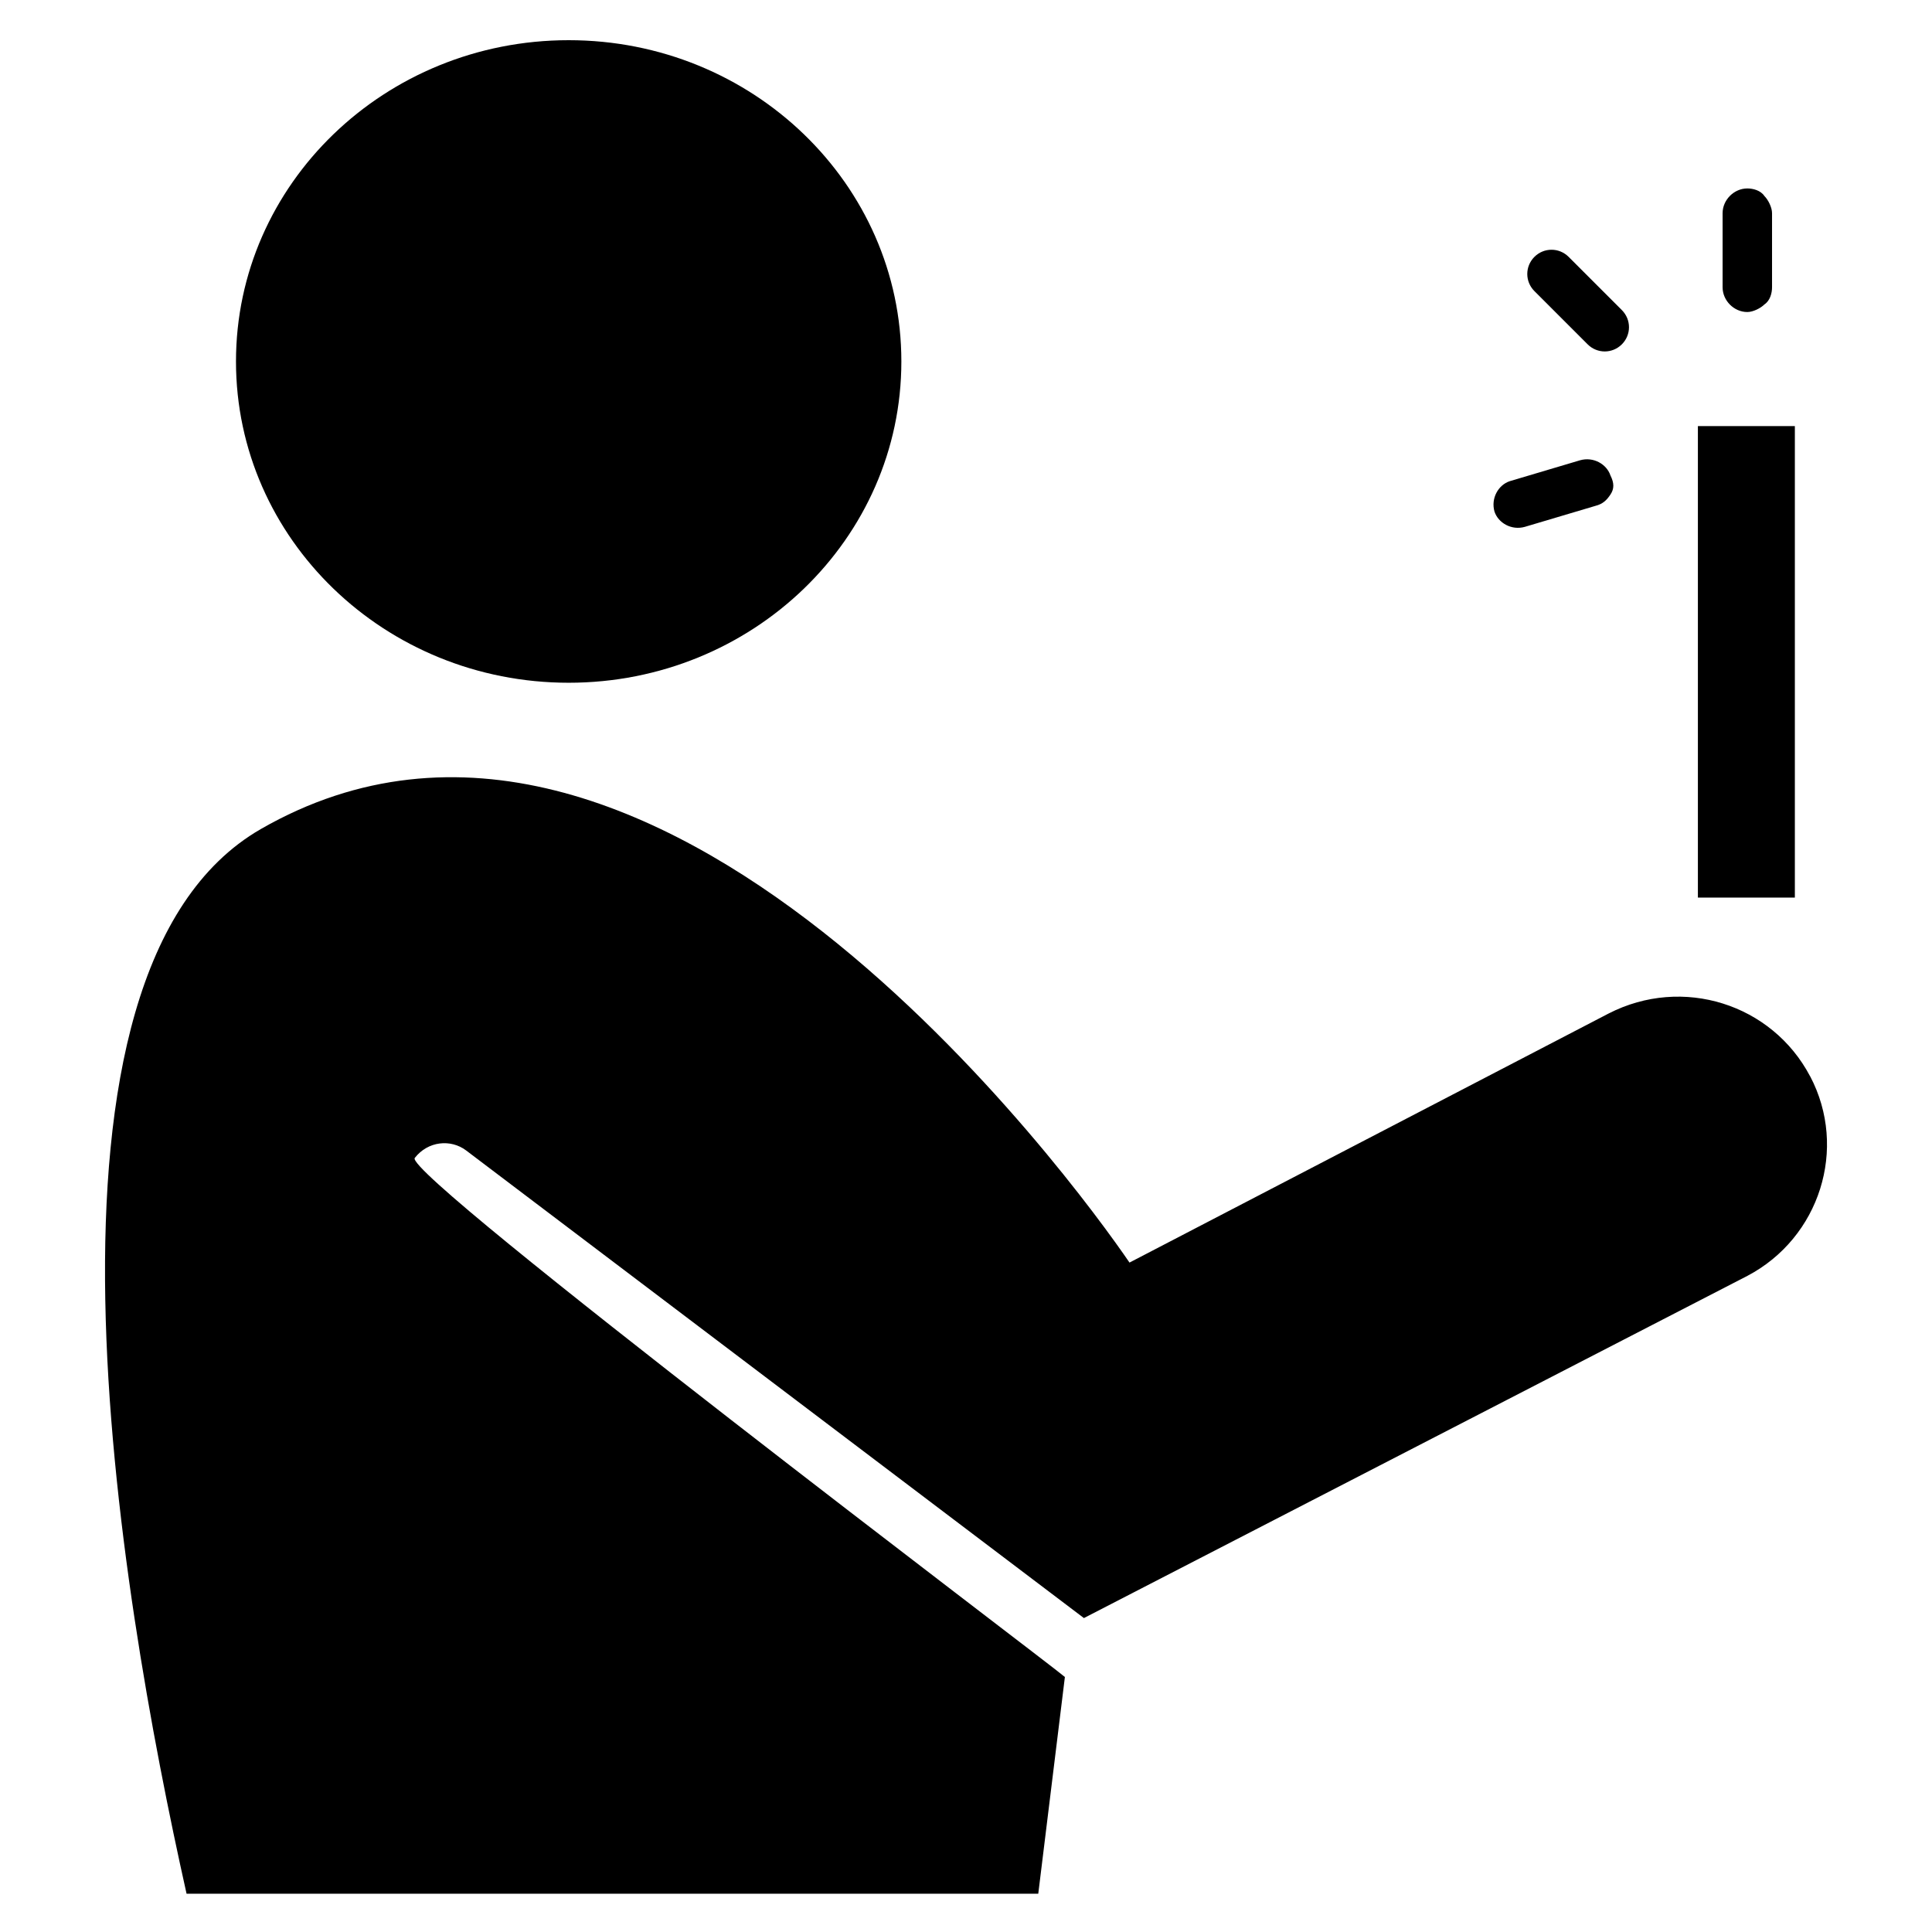
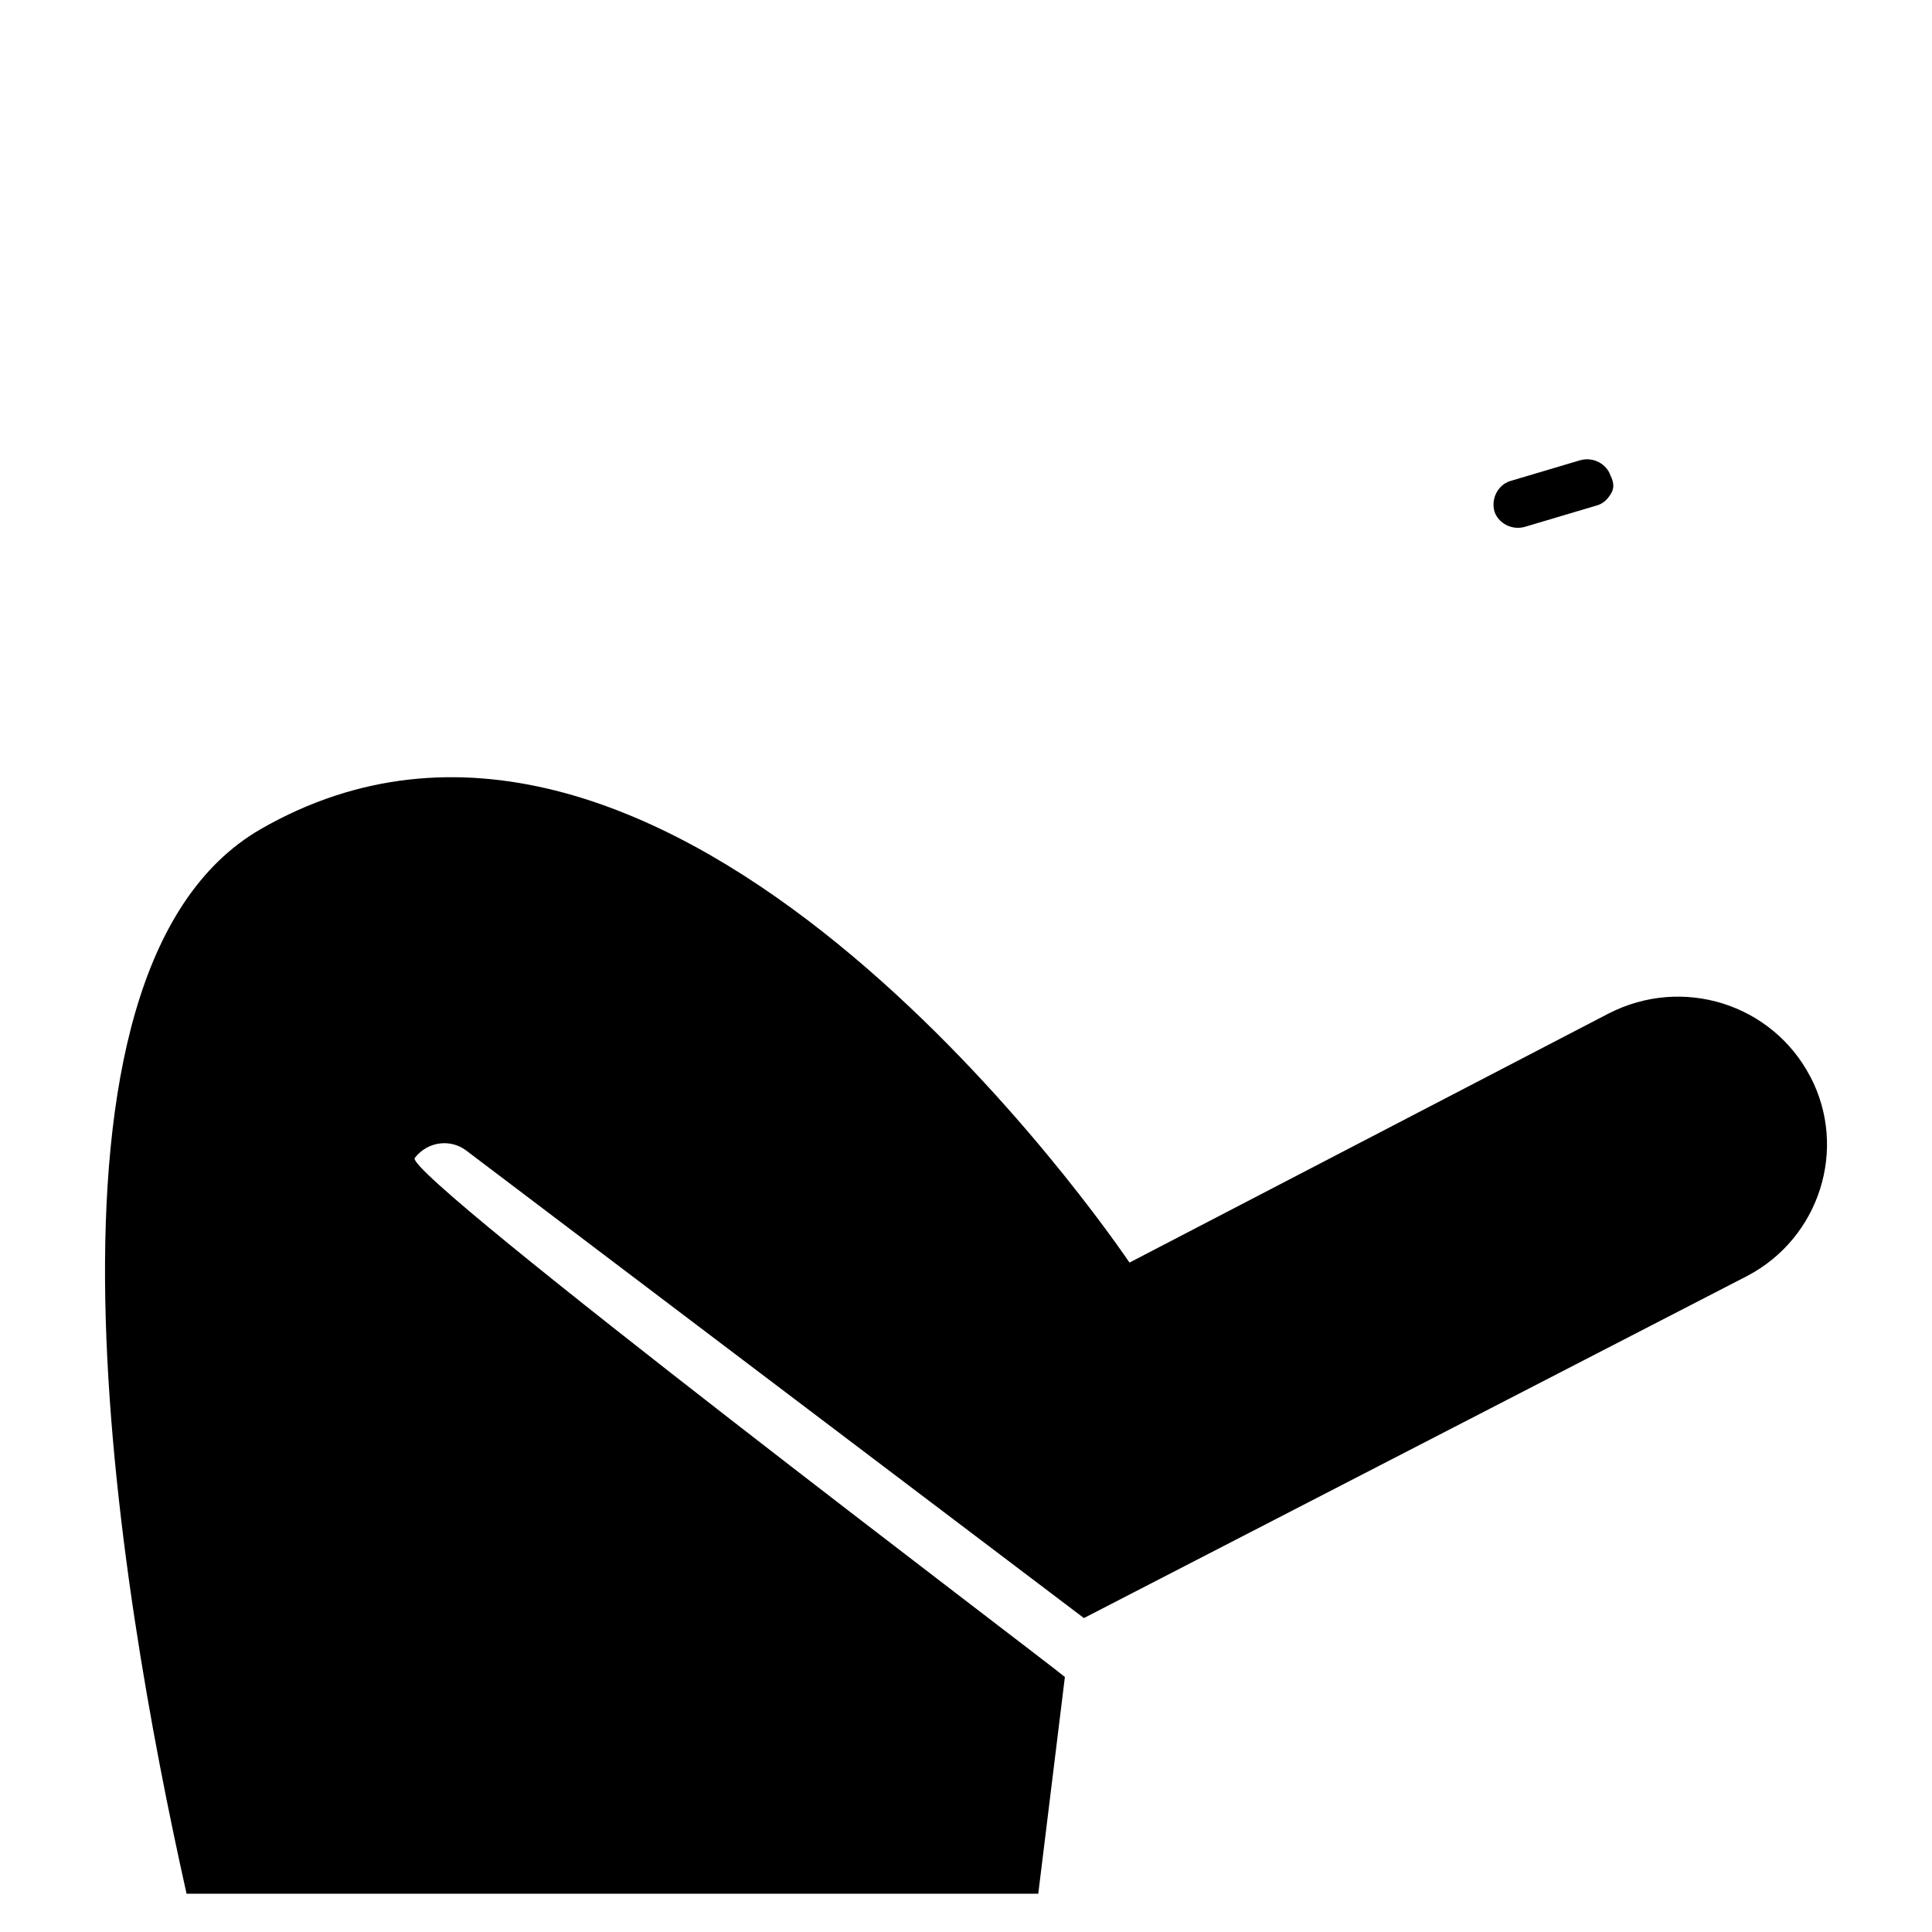
<svg xmlns="http://www.w3.org/2000/svg" fill="#000000" width="800px" height="800px" version="1.1" viewBox="144 144 512 512">
  <g>
-     <path d="m382.87 239.79c0 47.027-39.473 85.145-88.164 85.145-48.695 0-88.168-38.117-88.168-85.145 0-47.023 39.473-85.141 88.168-85.141 48.691 0 88.164 38.117 88.164 85.141" />
    <path d="m623.69 429.22c-10.078-19.145-33.754-26.703-53.402-16.625l-126.96 66c-14.105-20.656-125.95-174.82-230.24-114.87-65.496 37.785-37.785 201.02-19.648 282.13h225.71l7.055-57.434c-4.027-3.527-175.32-133.01-172.3-137.54 3.527-4.535 9.574-5.039 13.602-2.016l163.74 123.94 175.83-90.688c19.148-10.074 26.703-33.754 16.629-52.898z" />
-     <path d="m573.81 235.25c-2.519 2.519-6.551 2.519-9.07 0l-14.105-14.105c-2.519-2.519-2.519-6.551 0-9.07s6.551-2.519 9.07 0l14.105 14.105c2.519 2.519 2.519 6.551 0 9.07z" />
-     <path d="m613.61 220.14c0 1.512-0.504 3.527-2.016 4.535-1.008 1.008-3.023 2.016-4.535 2.016-3.527 0-6.551-3.023-6.551-6.551v-19.648c0-3.527 3.023-6.551 6.551-6.551 1.512 0 3.527 0.504 4.535 2.016 1.008 1.008 2.016 3.023 2.016 4.535z" />
    <path d="m570.79 275.05c-1.008 1.512-2.016 2.519-4.031 3.023l-18.641 5.543c-3.527 1.008-7.055-1.008-8.062-4.031-1.008-3.527 1.008-7.055 4.031-8.062l18.641-5.543c3.527-1.008 7.055 1.008 8.062 4.031 1.008 2.016 1.008 3.527 0 5.039z" />
-     <path d="m593.96 256.92h25.695v124.95h-25.695z" />
  </g>
</svg>